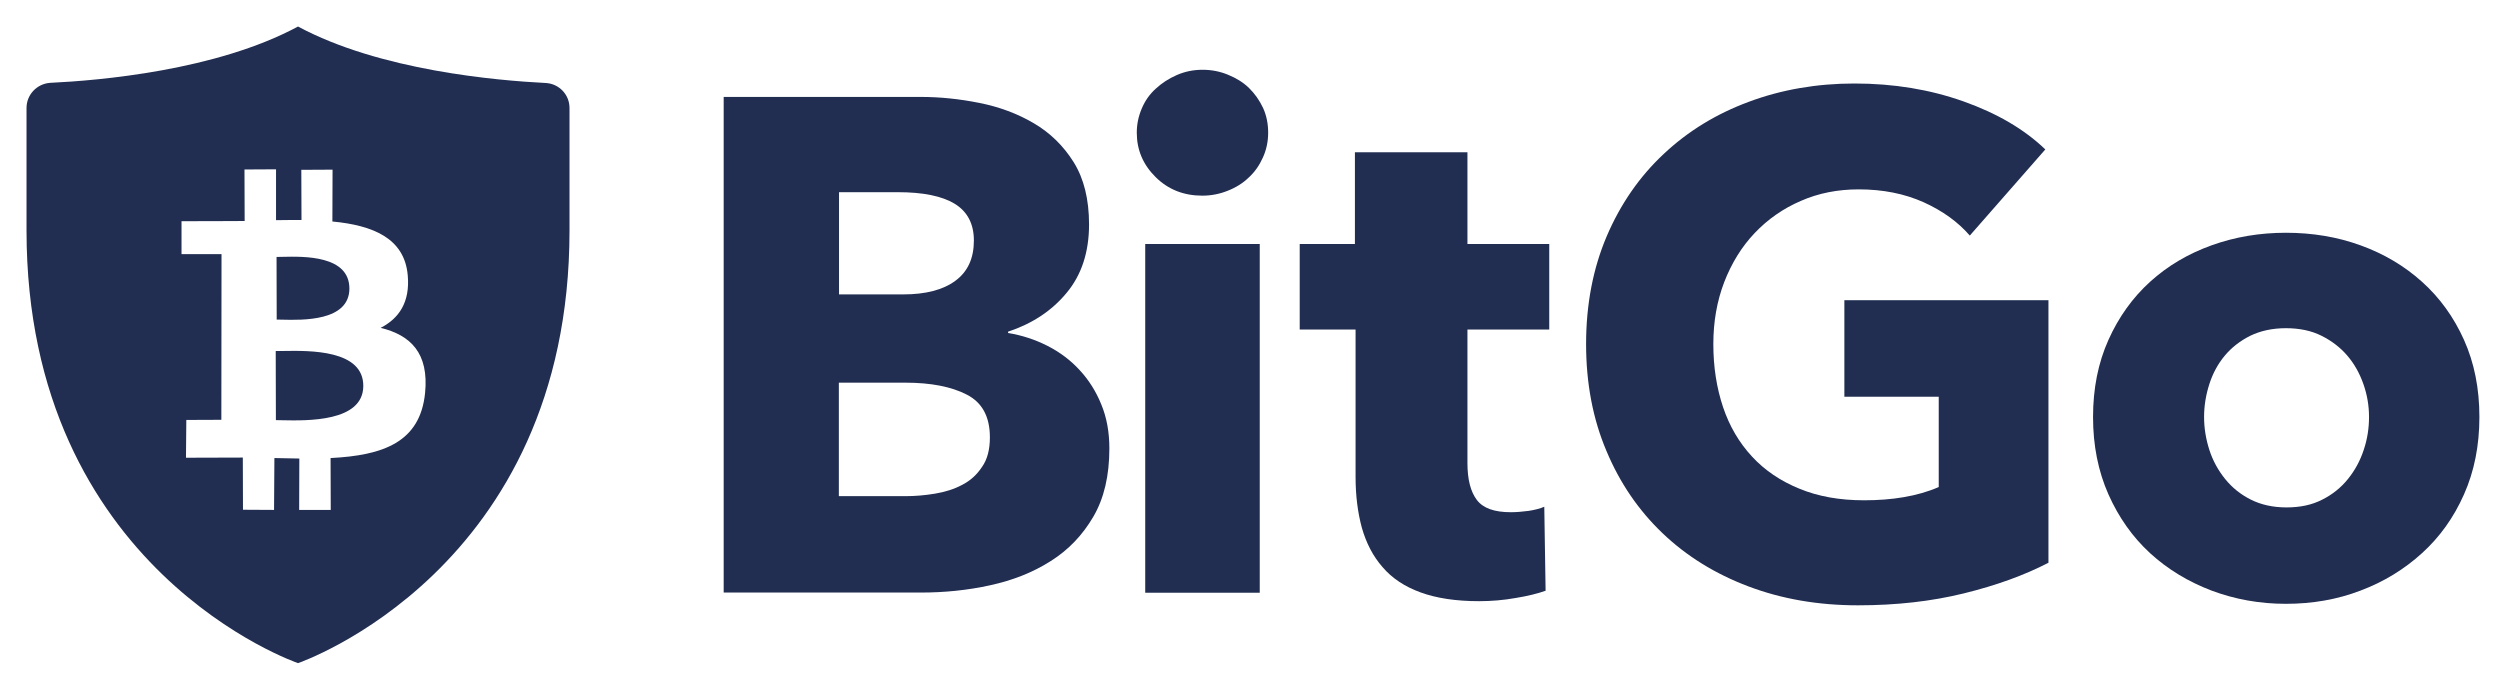
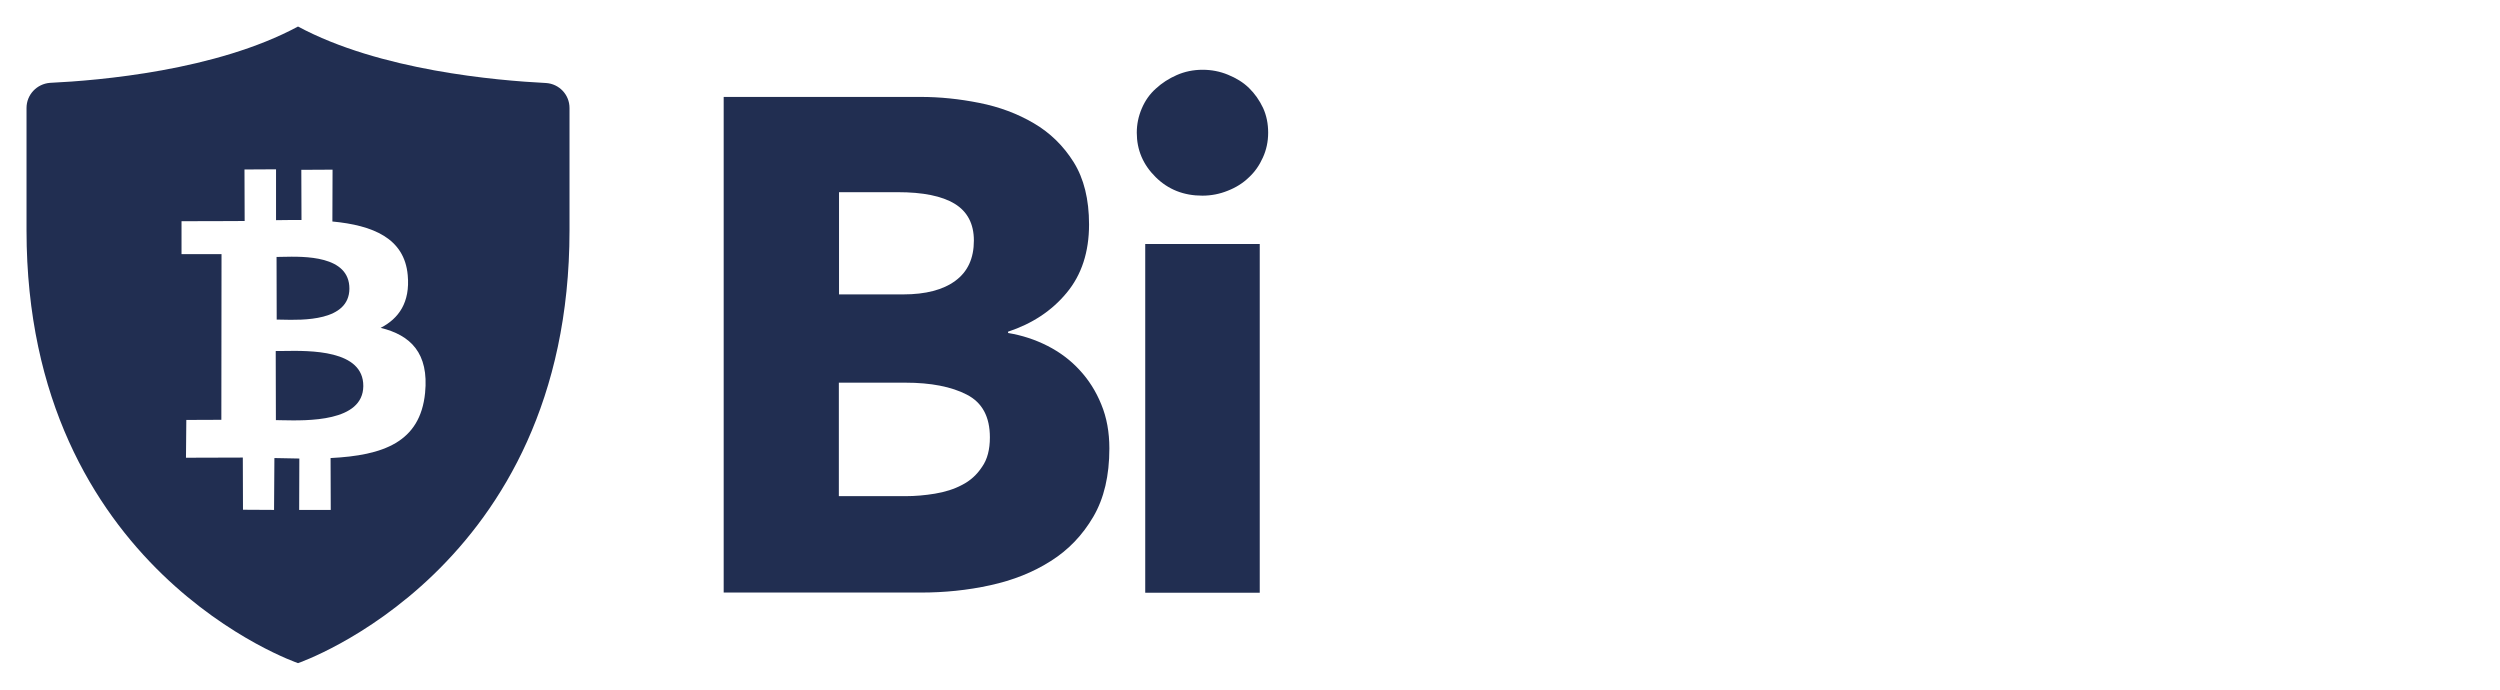
<svg xmlns="http://www.w3.org/2000/svg" width="87" height="24" viewBox="0 0 87 24" fill="none">
  <path fill-rule="evenodd" clip-rule="evenodd" d="M19.819 8.019C19.819 19.855 10.371 23.077 10.371 23.077C10.371 23.077 0.923 19.855 0.923 8.019V3.759C0.923 3.292 1.285 2.918 1.74 2.883C3.453 2.802 7.525 2.456 10.371 0.923C13.223 2.456 17.289 2.802 19.003 2.889C19.457 2.918 19.819 3.292 19.819 3.759V8.019ZM11.567 7.708C12.97 7.841 14.074 8.285 14.189 9.576C14.276 10.521 13.879 11.086 13.246 11.409C14.287 11.663 14.931 12.285 14.793 13.675C14.621 15.393 13.333 15.848 11.504 15.94L11.51 17.745H10.411L10.417 15.957C10.135 15.952 9.848 15.946 9.549 15.94L9.537 17.745L8.456 17.739L8.45 15.923C8.197 15.923 6.472 15.929 6.472 15.929L6.484 14.614L7.703 14.609L7.709 8.844H6.317V7.697C6.317 7.697 8.278 7.697 8.514 7.691L8.508 5.898L9.606 5.892V7.662C9.9 7.656 10.204 7.656 10.492 7.656H10.492L10.486 5.91L11.573 5.904L11.567 7.708ZM9.806 14.624C10.694 14.643 12.632 14.685 12.643 13.438C12.653 12.168 10.78 12.199 9.863 12.214C9.76 12.215 9.67 12.217 9.595 12.216L9.601 14.62C9.66 14.62 9.729 14.622 9.806 14.624ZM9.8 11.124C10.534 11.143 12.149 11.183 12.159 10.049C12.165 8.885 10.581 8.921 9.829 8.938C9.751 8.94 9.681 8.942 9.624 8.942L9.629 11.121C9.678 11.121 9.736 11.123 9.8 11.124Z" fill="#212E51" />
  <path d="M38.606 15.606C38.606 16.551 38.422 17.341 38.048 17.981C37.674 18.621 37.18 19.14 36.564 19.526C35.949 19.918 35.248 20.195 34.46 20.367C33.672 20.541 32.867 20.621 32.039 20.621H25.184V3.373H32.039C32.706 3.373 33.384 3.442 34.08 3.581C34.776 3.719 35.409 3.955 35.978 4.29C36.547 4.624 37.007 5.074 37.364 5.644C37.72 6.215 37.899 6.936 37.899 7.812C37.899 8.769 37.64 9.564 37.122 10.187C36.605 10.815 35.92 11.265 35.081 11.542V11.588C35.57 11.669 36.024 11.818 36.455 12.037C36.886 12.257 37.26 12.539 37.571 12.879C37.887 13.219 38.14 13.617 38.324 14.072C38.514 14.528 38.606 15.041 38.606 15.606ZM33.891 8.371C33.891 7.789 33.666 7.362 33.223 7.091C32.775 6.82 32.119 6.688 31.239 6.688H29.198V10.245H31.435C32.211 10.245 32.815 10.089 33.246 9.772C33.678 9.455 33.891 8.988 33.891 8.371ZM34.448 15.22C34.448 14.505 34.184 14.009 33.643 13.732C33.108 13.456 32.395 13.317 31.504 13.317H29.192V17.266H31.527C31.849 17.266 32.188 17.237 32.533 17.18C32.884 17.122 33.2 17.024 33.482 16.874C33.764 16.73 33.994 16.523 34.172 16.252C34.362 15.986 34.448 15.64 34.448 15.22Z" fill="#212E51" />
  <path d="M44.132 4.618C44.132 4.93 44.069 5.218 43.948 5.483C43.827 5.754 43.666 5.985 43.459 6.175C43.258 6.371 43.011 6.526 42.729 6.636C42.447 6.751 42.148 6.809 41.843 6.809C41.194 6.809 40.653 6.596 40.216 6.163C39.779 5.731 39.56 5.218 39.56 4.618C39.56 4.324 39.618 4.048 39.733 3.777C39.848 3.506 40.009 3.275 40.222 3.085C40.434 2.889 40.676 2.733 40.952 2.612C41.228 2.491 41.527 2.428 41.849 2.428C42.16 2.428 42.453 2.485 42.735 2.601C43.017 2.716 43.264 2.866 43.465 3.062C43.666 3.258 43.827 3.488 43.954 3.754C44.075 4.019 44.132 4.307 44.132 4.618ZM39.854 20.627V8.492H43.839V20.627H39.854Z" fill="#212E51" />
-   <path d="M51.067 11.467V16.113C51.067 16.684 51.176 17.11 51.395 17.399C51.613 17.687 52.005 17.825 52.574 17.825C52.769 17.825 52.976 17.808 53.195 17.779C53.413 17.745 53.597 17.698 53.741 17.635L53.787 20.558C53.511 20.656 53.166 20.742 52.741 20.811C52.321 20.886 51.895 20.921 51.475 20.921C50.665 20.921 49.986 20.817 49.434 20.615C48.882 20.414 48.439 20.12 48.111 19.733C47.778 19.353 47.542 18.892 47.393 18.367C47.249 17.837 47.174 17.249 47.174 16.597V11.467H45.23V8.492H47.151V5.299H51.067V8.492H53.914V11.467H51.067Z" fill="#212E51" />
-   <path d="M68.341 20.65C67.214 20.927 65.99 21.065 64.656 21.065C63.275 21.065 62.01 20.846 60.849 20.408C59.687 19.97 58.692 19.353 57.858 18.557C57.024 17.762 56.369 16.805 55.904 15.692C55.432 14.58 55.196 13.34 55.196 11.974C55.196 10.591 55.438 9.34 55.914 8.221C56.392 7.103 57.053 6.146 57.899 5.356C58.739 4.566 59.727 3.961 60.866 3.54C61.998 3.119 63.224 2.906 64.534 2.906C65.898 2.906 67.162 3.114 68.33 3.529C69.498 3.944 70.446 4.497 71.177 5.2L68.549 8.198C68.14 7.725 67.606 7.339 66.944 7.039C66.277 6.74 65.524 6.59 64.684 6.59C63.954 6.59 63.281 6.722 62.666 6.993C62.05 7.258 61.516 7.633 61.061 8.112C60.607 8.59 60.257 9.161 60.003 9.818C59.751 10.475 59.624 11.196 59.624 11.974C59.624 12.77 59.739 13.502 59.963 14.17C60.188 14.839 60.527 15.41 60.97 15.888C61.412 16.367 61.965 16.741 62.62 17.007C63.275 17.278 64.023 17.41 64.868 17.41C65.357 17.41 65.817 17.376 66.254 17.301C66.691 17.226 67.1 17.11 67.468 16.949V13.807H64.184V10.446H71.286V19.584C70.452 20.016 69.469 20.373 68.341 20.65Z" fill="#212E51" />
-   <path d="M86.283 14.511C86.283 15.502 86.105 16.401 85.748 17.203C85.391 18.01 84.903 18.69 84.287 19.249C83.672 19.808 82.959 20.247 82.148 20.552C81.337 20.863 80.469 21.013 79.549 21.013C78.64 21.013 77.778 20.858 76.961 20.552C76.145 20.241 75.431 19.808 74.822 19.249C74.213 18.69 73.73 18.004 73.373 17.203C73.016 16.396 72.838 15.502 72.838 14.511C72.838 13.519 73.016 12.626 73.373 11.83C73.73 11.034 74.213 10.36 74.822 9.807C75.431 9.253 76.145 8.832 76.961 8.538C77.778 8.244 78.64 8.1 79.549 8.1C80.475 8.1 81.337 8.244 82.148 8.538C82.959 8.832 83.672 9.253 84.287 9.807C84.903 10.36 85.391 11.034 85.748 11.83C86.105 12.626 86.283 13.519 86.283 14.511ZM82.442 14.511C82.442 14.119 82.378 13.738 82.246 13.364C82.113 12.989 81.93 12.66 81.688 12.378C81.447 12.095 81.148 11.865 80.791 11.686C80.435 11.507 80.021 11.421 79.549 11.421C79.078 11.421 78.664 11.513 78.307 11.686C77.951 11.865 77.657 12.095 77.421 12.378C77.186 12.66 77.007 12.989 76.886 13.364C76.766 13.738 76.702 14.119 76.702 14.511C76.702 14.903 76.766 15.283 76.886 15.658C77.007 16.032 77.191 16.367 77.433 16.667C77.674 16.966 77.973 17.209 78.33 17.387C78.686 17.566 79.1 17.658 79.572 17.658C80.043 17.658 80.457 17.572 80.814 17.387C81.171 17.209 81.47 16.966 81.711 16.667C81.953 16.367 82.137 16.027 82.257 15.658C82.384 15.283 82.442 14.903 82.442 14.511Z" fill="#212E51" />
</svg>